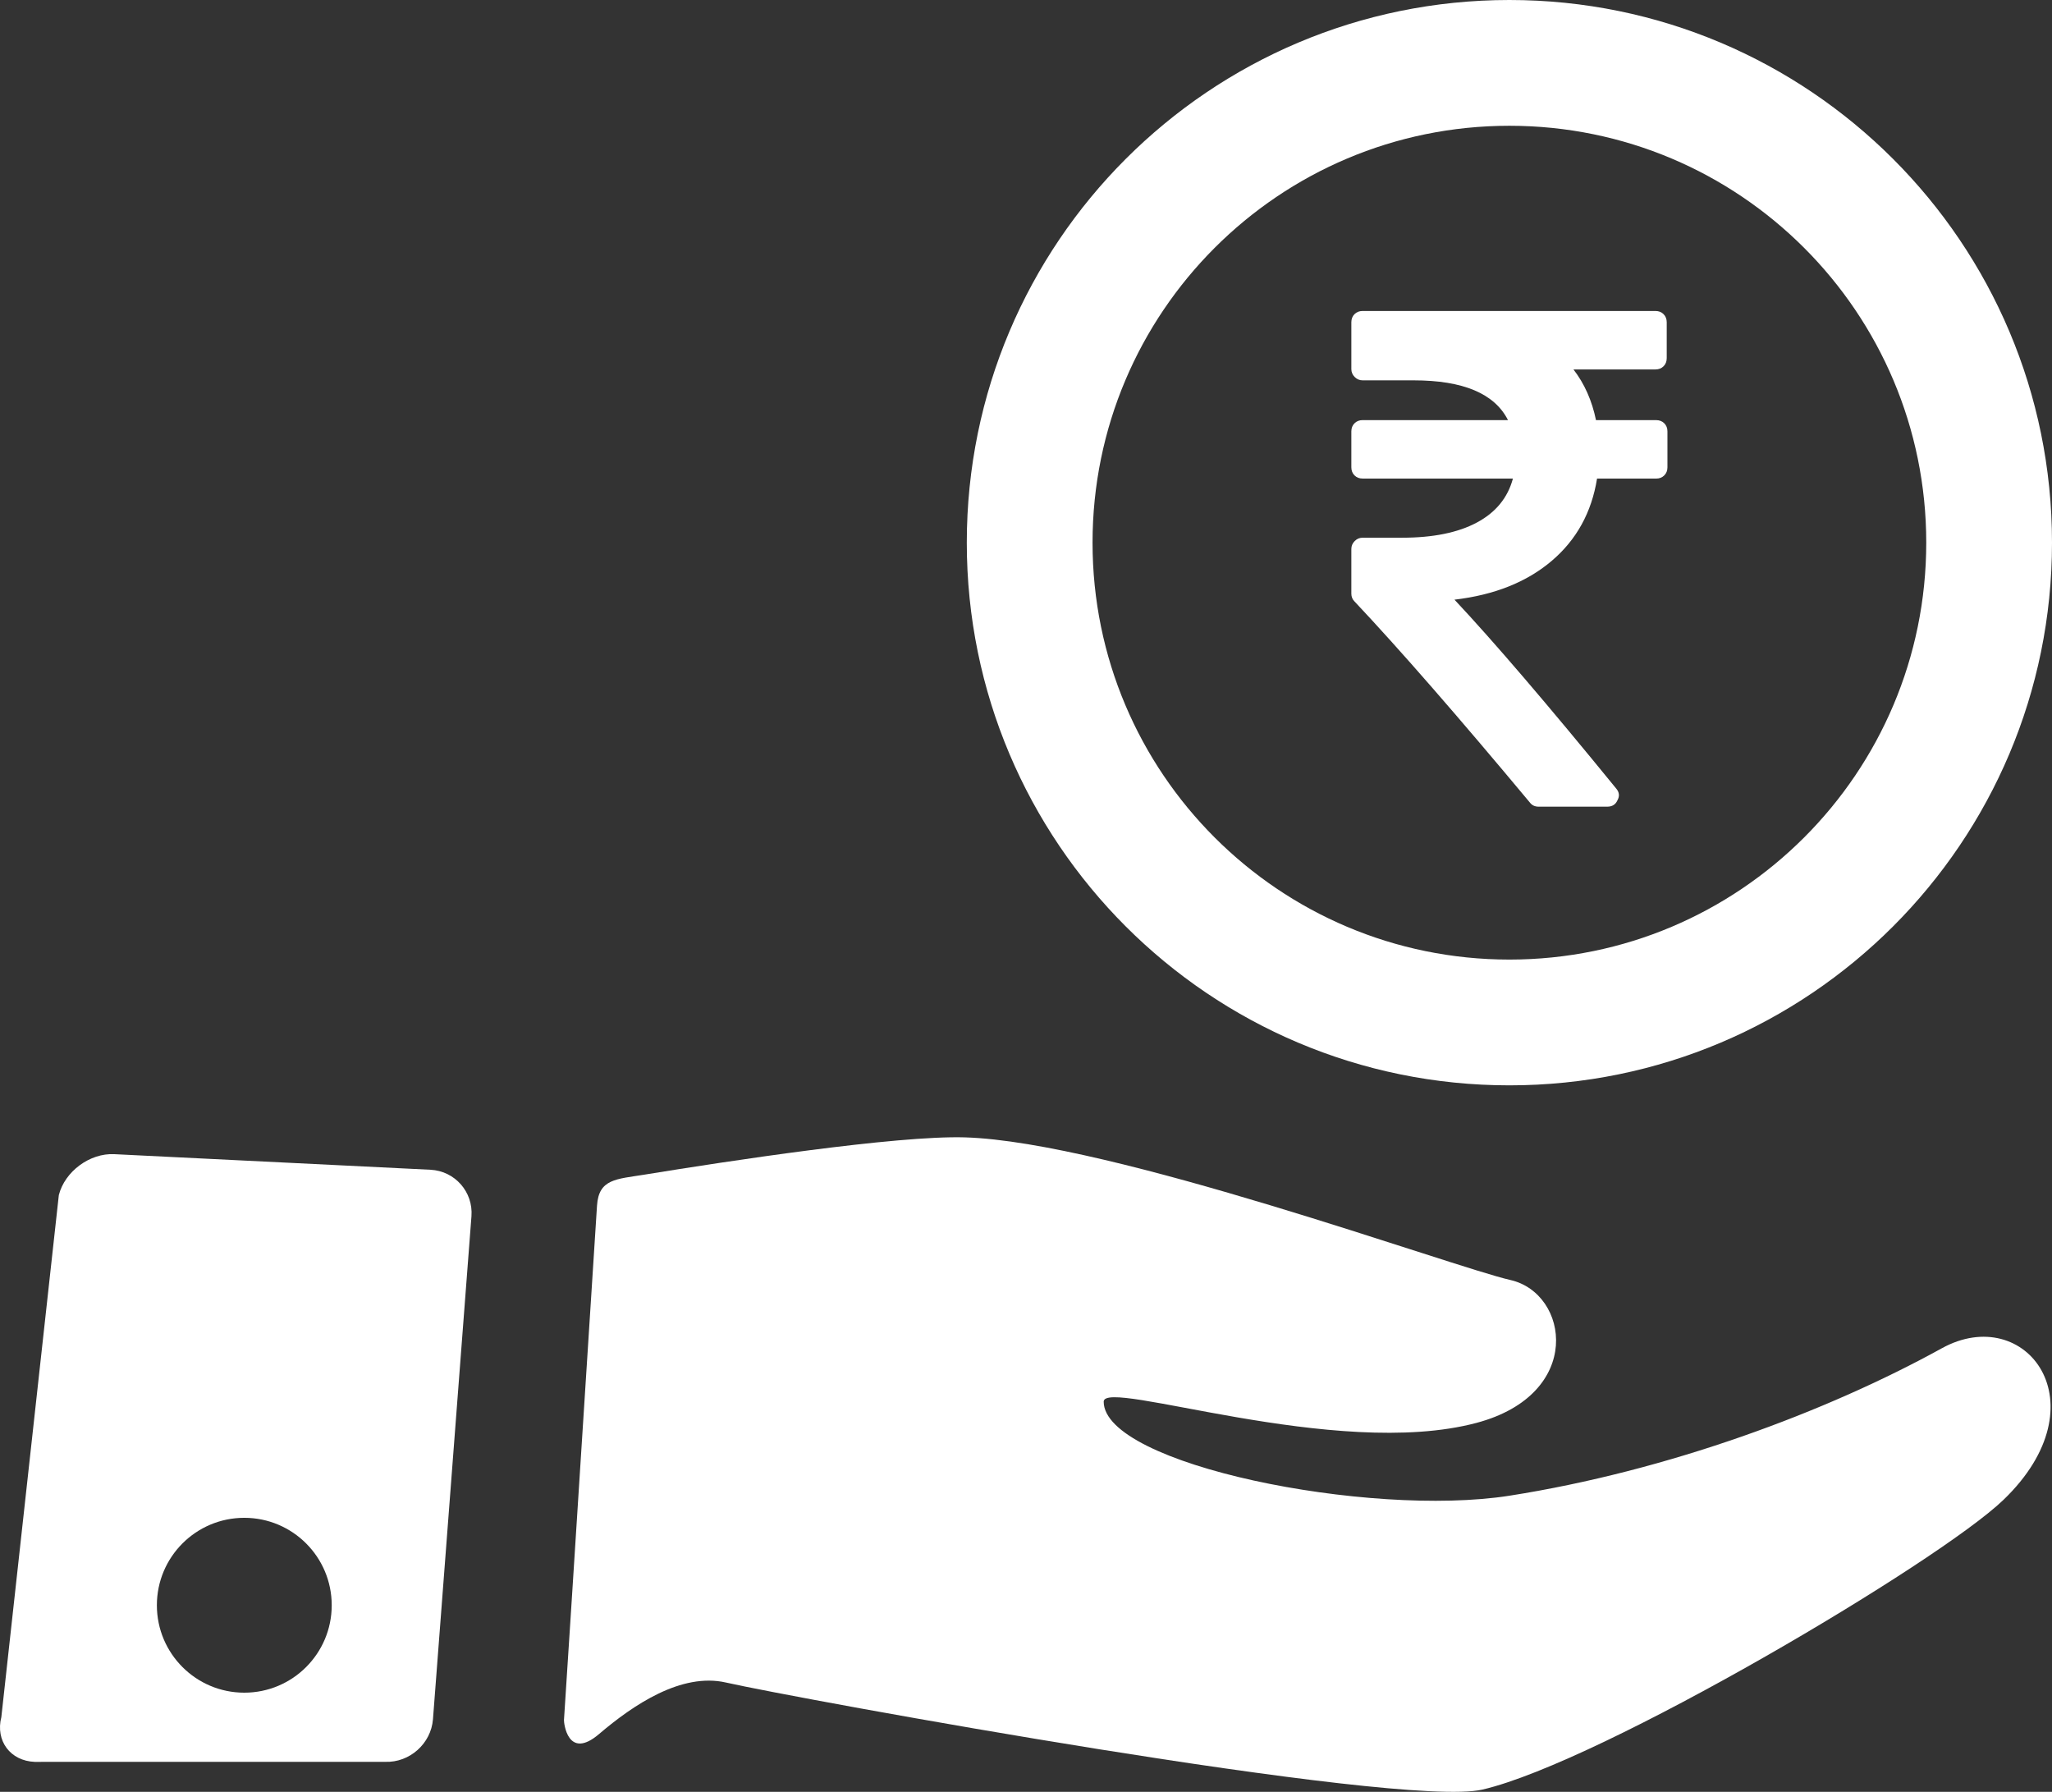
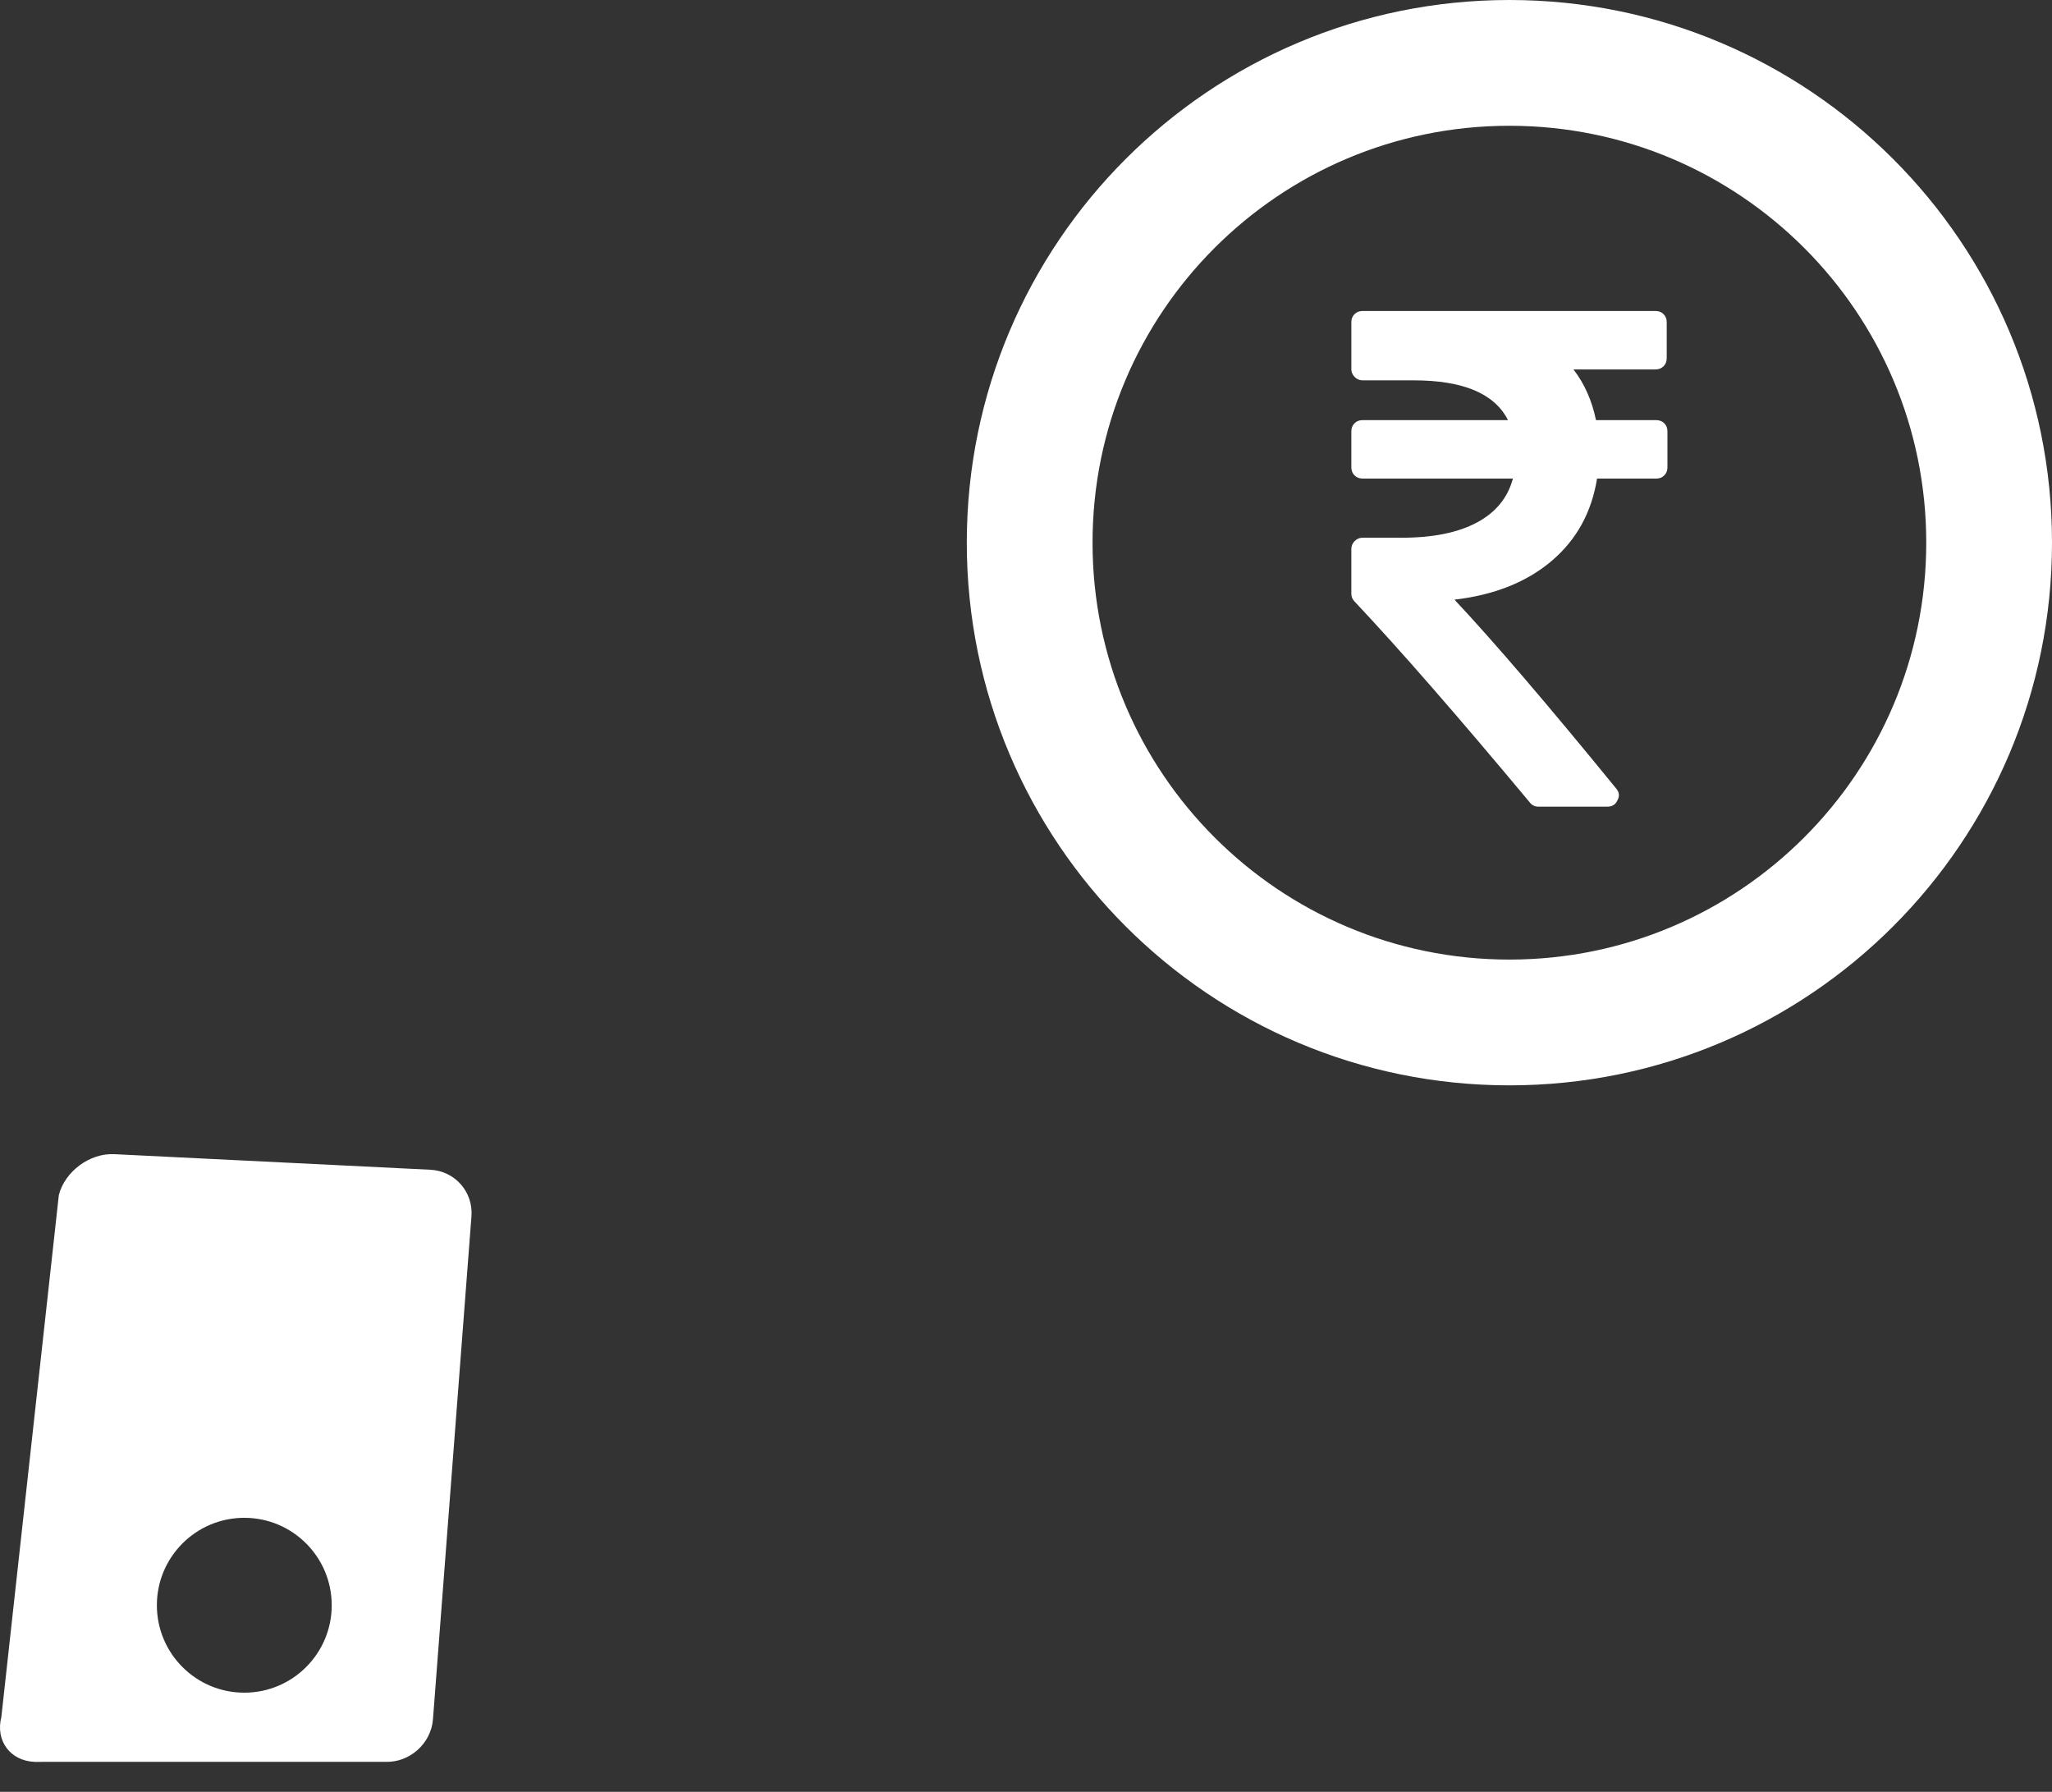
<svg xmlns="http://www.w3.org/2000/svg" version="1.1" id="Capa_1" x="0px" y="0px" width="595.279px" height="519.75px" viewBox="0 0 595.279 519.75" enable-background="new 0 0 595.279 519.75" xml:space="preserve">
  <rect x="0" y="0" width="595.279" height="519.75" fill="#333333" stroke="none" />
  <g id="Layer_5_58_">
    <g>
      <g>
        <path fill="#FFFFFF" d="M437.873,0c-86.938,0-157.409,70.477-157.409,157.409c0,86.936,70.473,157.412,157.409,157.412     c86.935,0,157.407-70.479,157.407-157.412C595.28,70.476,524.807,0,437.873,0z M437.873,278.34     c-66.791,0-120.93-54.146-120.93-120.931c0-66.785,54.139-120.928,120.93-120.928c66.786,0,120.926,54.144,120.926,120.928     C558.799,224.195,504.659,278.34,437.873,278.34z" />
      </g>
      <g>
-         <path fill="#FFFFFF" d="M563.297,391.098c-33.474,18.475-79.511,35.557-125.423,42.758     c-40.848,6.406-117.693-9.043-117.693-27.289c0-6.914,67.396,17.035,108.166,6.158c31.263-8.34,26.825-37.584,9.82-41.439     c-16.905-3.84-115.95-40.123-158.257-41.375c-19.929-0.59-69.131,6.932-92.938,10.809c-8.156,1.328-13.271,1.182-13.78,8.986     c-2.369,36.273-7.038,110.455-9.583,149.201c-0.054,0.818,1.084,11.828,10.169,4.08c9.944-8.479,23.892-17.879,36.793-14.951     c20.239,4.592,195.337,36.67,219.489,31.057c34.551-8.033,132.358-65.996,151.111-84.012     C610.238,407.149,587.643,377.661,563.297,391.098z" />
        <path fill="#FFFFFF" d="M124.872,339.305l-91.729-4.521c-7.082-0.35-14.315,4.988-16.075,11.855L0.389,498.071     c-1.759,6.869,2.601,12.715,9.687,12.988l101.658-0.01c7.087,0.271,13.325-5.287,13.869-12.357l11.164-145.898     C137.307,345.723,131.954,339.653,124.872,339.305z M70.87,490.987c-14.008,0-25.361-11.354-25.361-25.361     s11.355-25.361,25.361-25.361c14.007,0,25.362,11.355,25.362,25.361C96.233,479.633,84.879,490.987,70.87,490.987z" />
      </g>
    </g>
  </g>
  <g>
    <path fill="#FFFFFF" d="M482.802,122.783c-0.612-0.61-1.396-0.918-2.351-0.918h-17.459c-1.156-5.647-3.336-10.556-6.536-14.704   h23.787c0.954,0,1.737-0.309,2.351-0.918c0.611-0.611,0.918-1.396,0.918-2.35V93.476c0-0.955-0.307-1.738-0.918-2.35   c-0.612-0.611-1.396-0.918-2.351-0.918h-84.952c-0.952,0-1.735,0.308-2.351,0.918c-0.611,0.612-0.917,1.396-0.917,2.35v13.58   c0,0.889,0.324,1.652,0.973,2.301c0.644,0.644,1.409,0.968,2.295,0.968h14.804c14.362,0,23.486,3.842,27.367,11.535h-42.171   c-0.952,0-1.735,0.308-2.351,0.924c-0.611,0.612-0.917,1.39-0.917,2.345v10.416c0,0.954,0.306,1.737,0.917,2.35   c0.614,0.611,1.397,0.918,2.351,0.918h43.604c-1.502,5.587-4.99,9.84-10.474,12.765c-5.478,2.925-12.71,4.394-21.692,4.394h-11.438   c-0.887,0-1.652,0.318-2.296,0.967c-0.647,0.65-0.973,1.414-0.973,2.302v12.967c0,0.888,0.306,1.634,0.917,2.246   c13.073,13.886,30.023,33.321,50.854,58.308c0.61,0.814,1.462,1.225,2.552,1.225h19.913c1.426,0,2.417-0.612,2.955-1.842   c0.686-1.225,0.551-2.381-0.403-3.471c-19.876-24.367-35.5-42.617-46.868-54.732c11.57-1.358,20.964-5.104,28.179-11.229   c7.216-6.127,11.609-14.095,13.177-23.891h17.152c0.954,0,1.737-0.309,2.351-0.926c0.611-0.611,0.918-1.395,0.918-2.342v-10.418   C483.72,124.178,483.414,123.395,482.802,122.783L482.802,122.783z" />
  </g>
</svg>